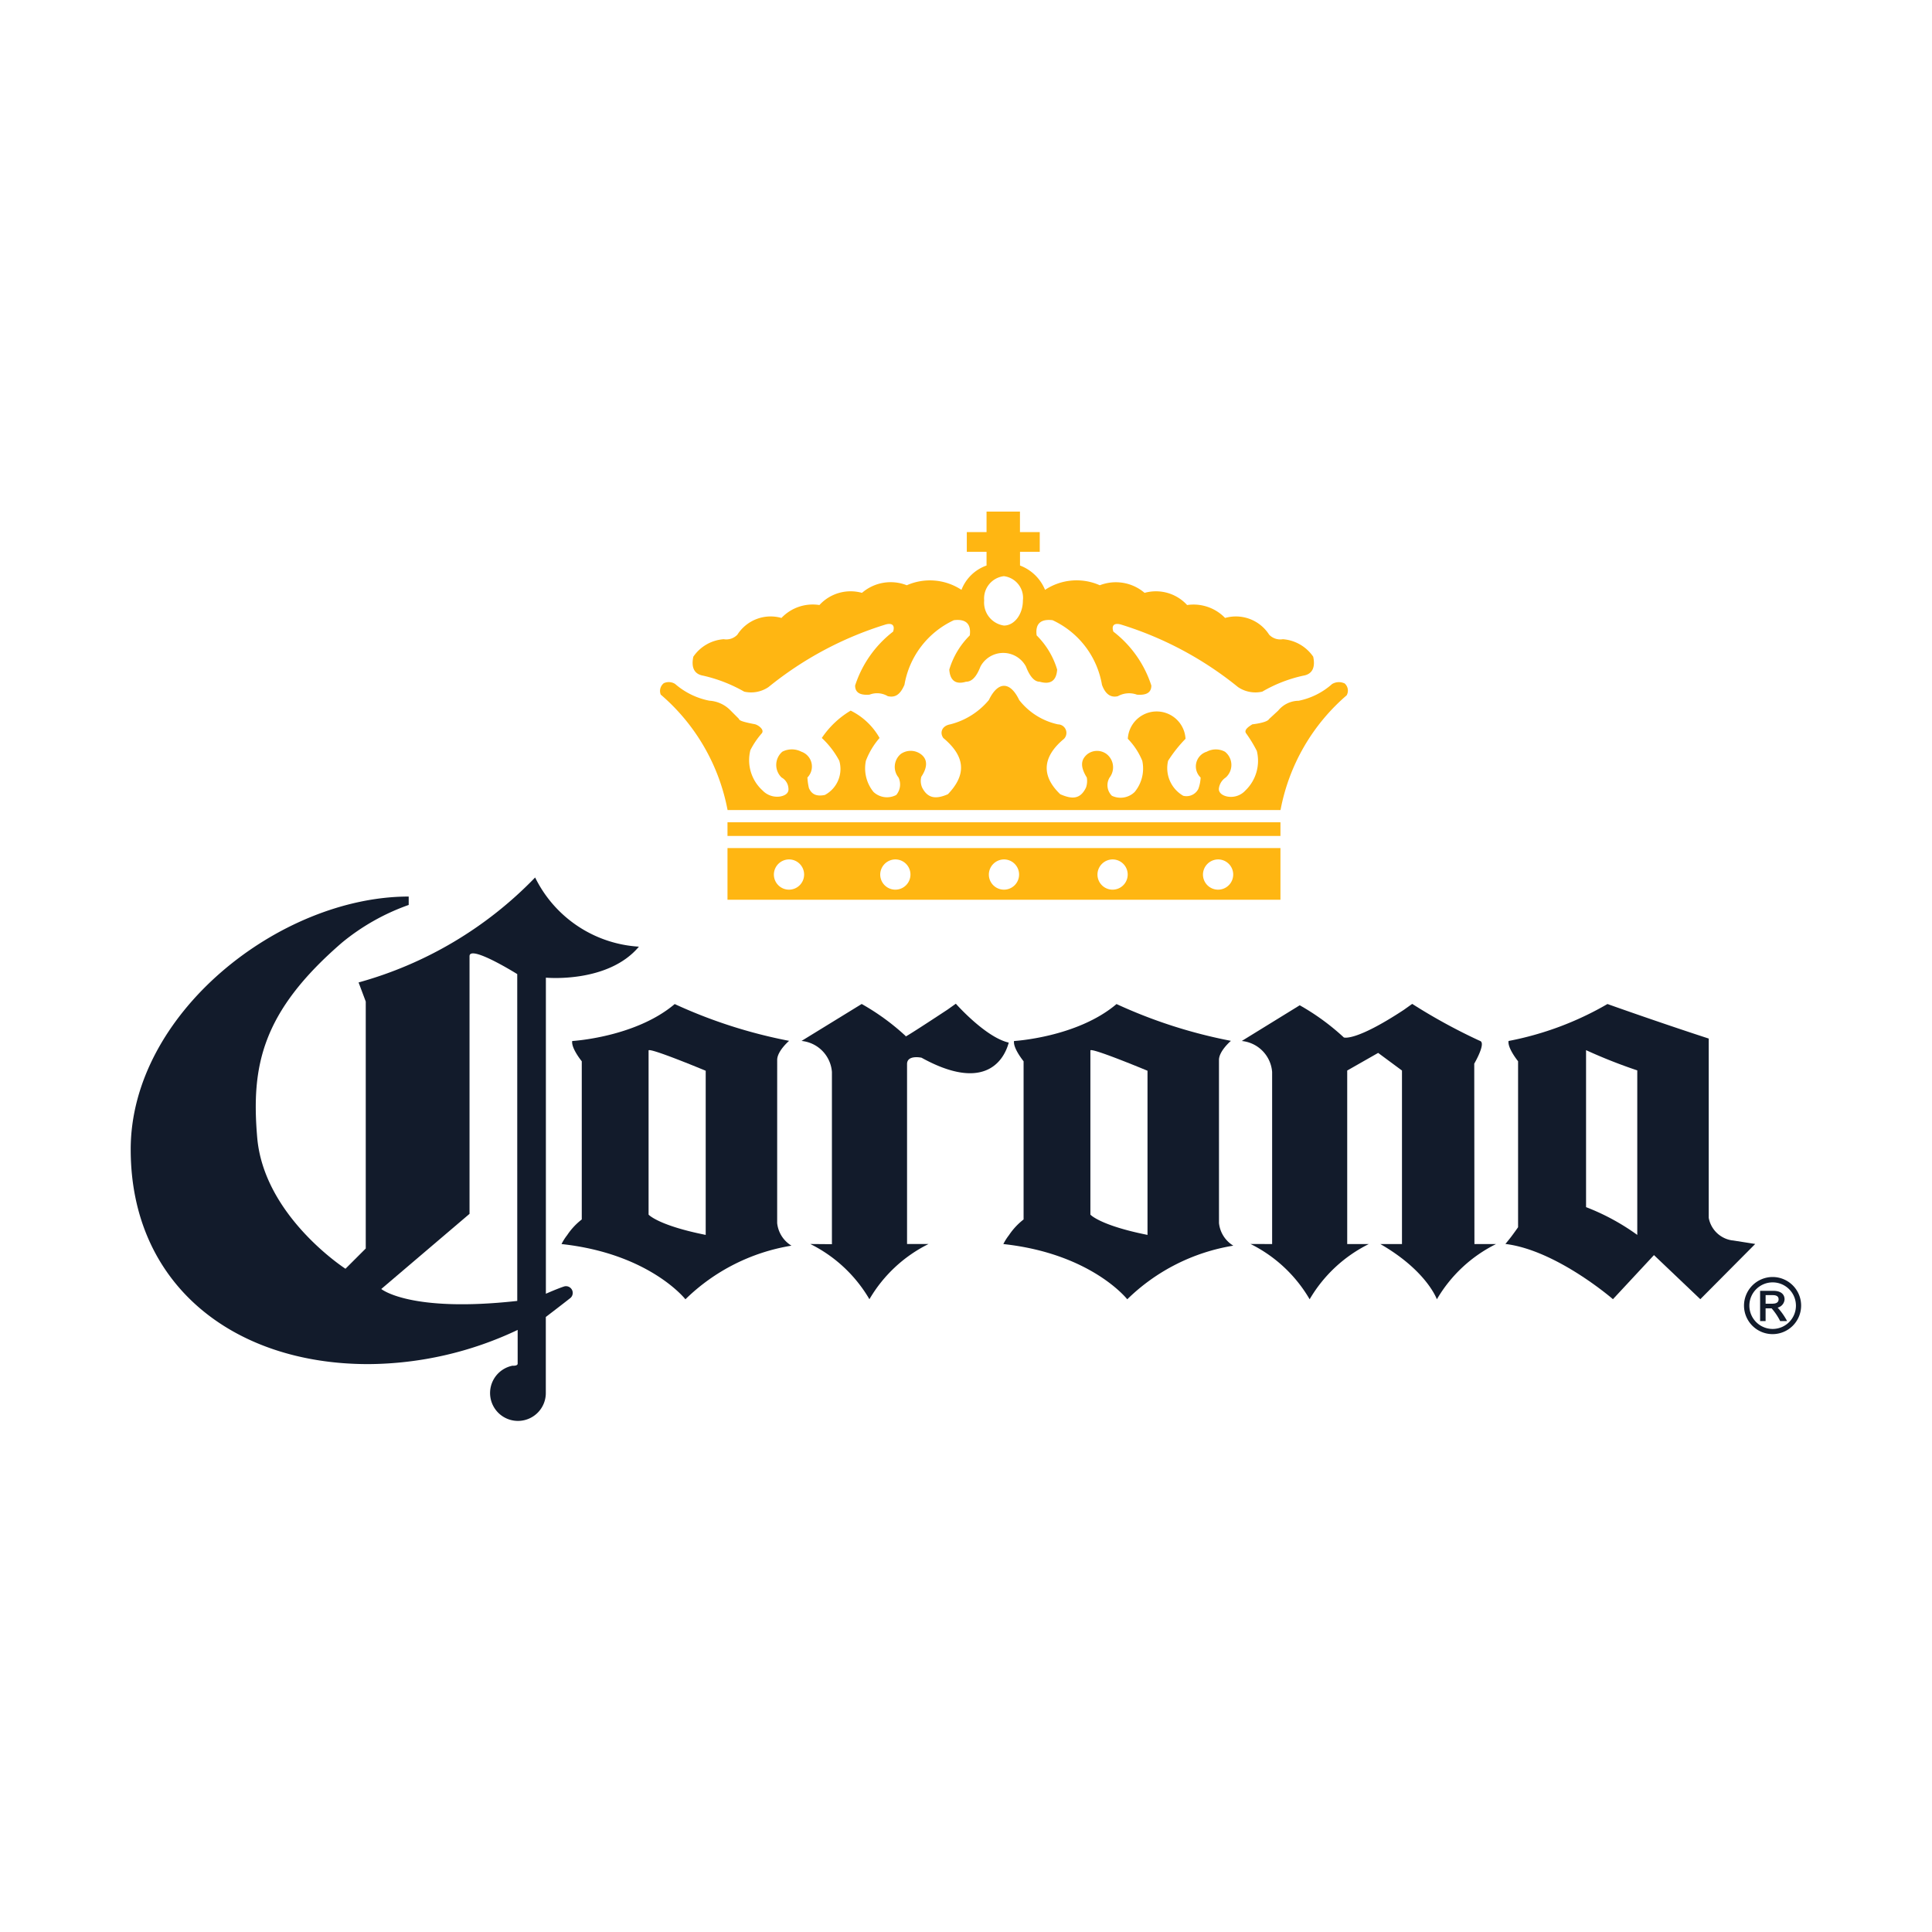
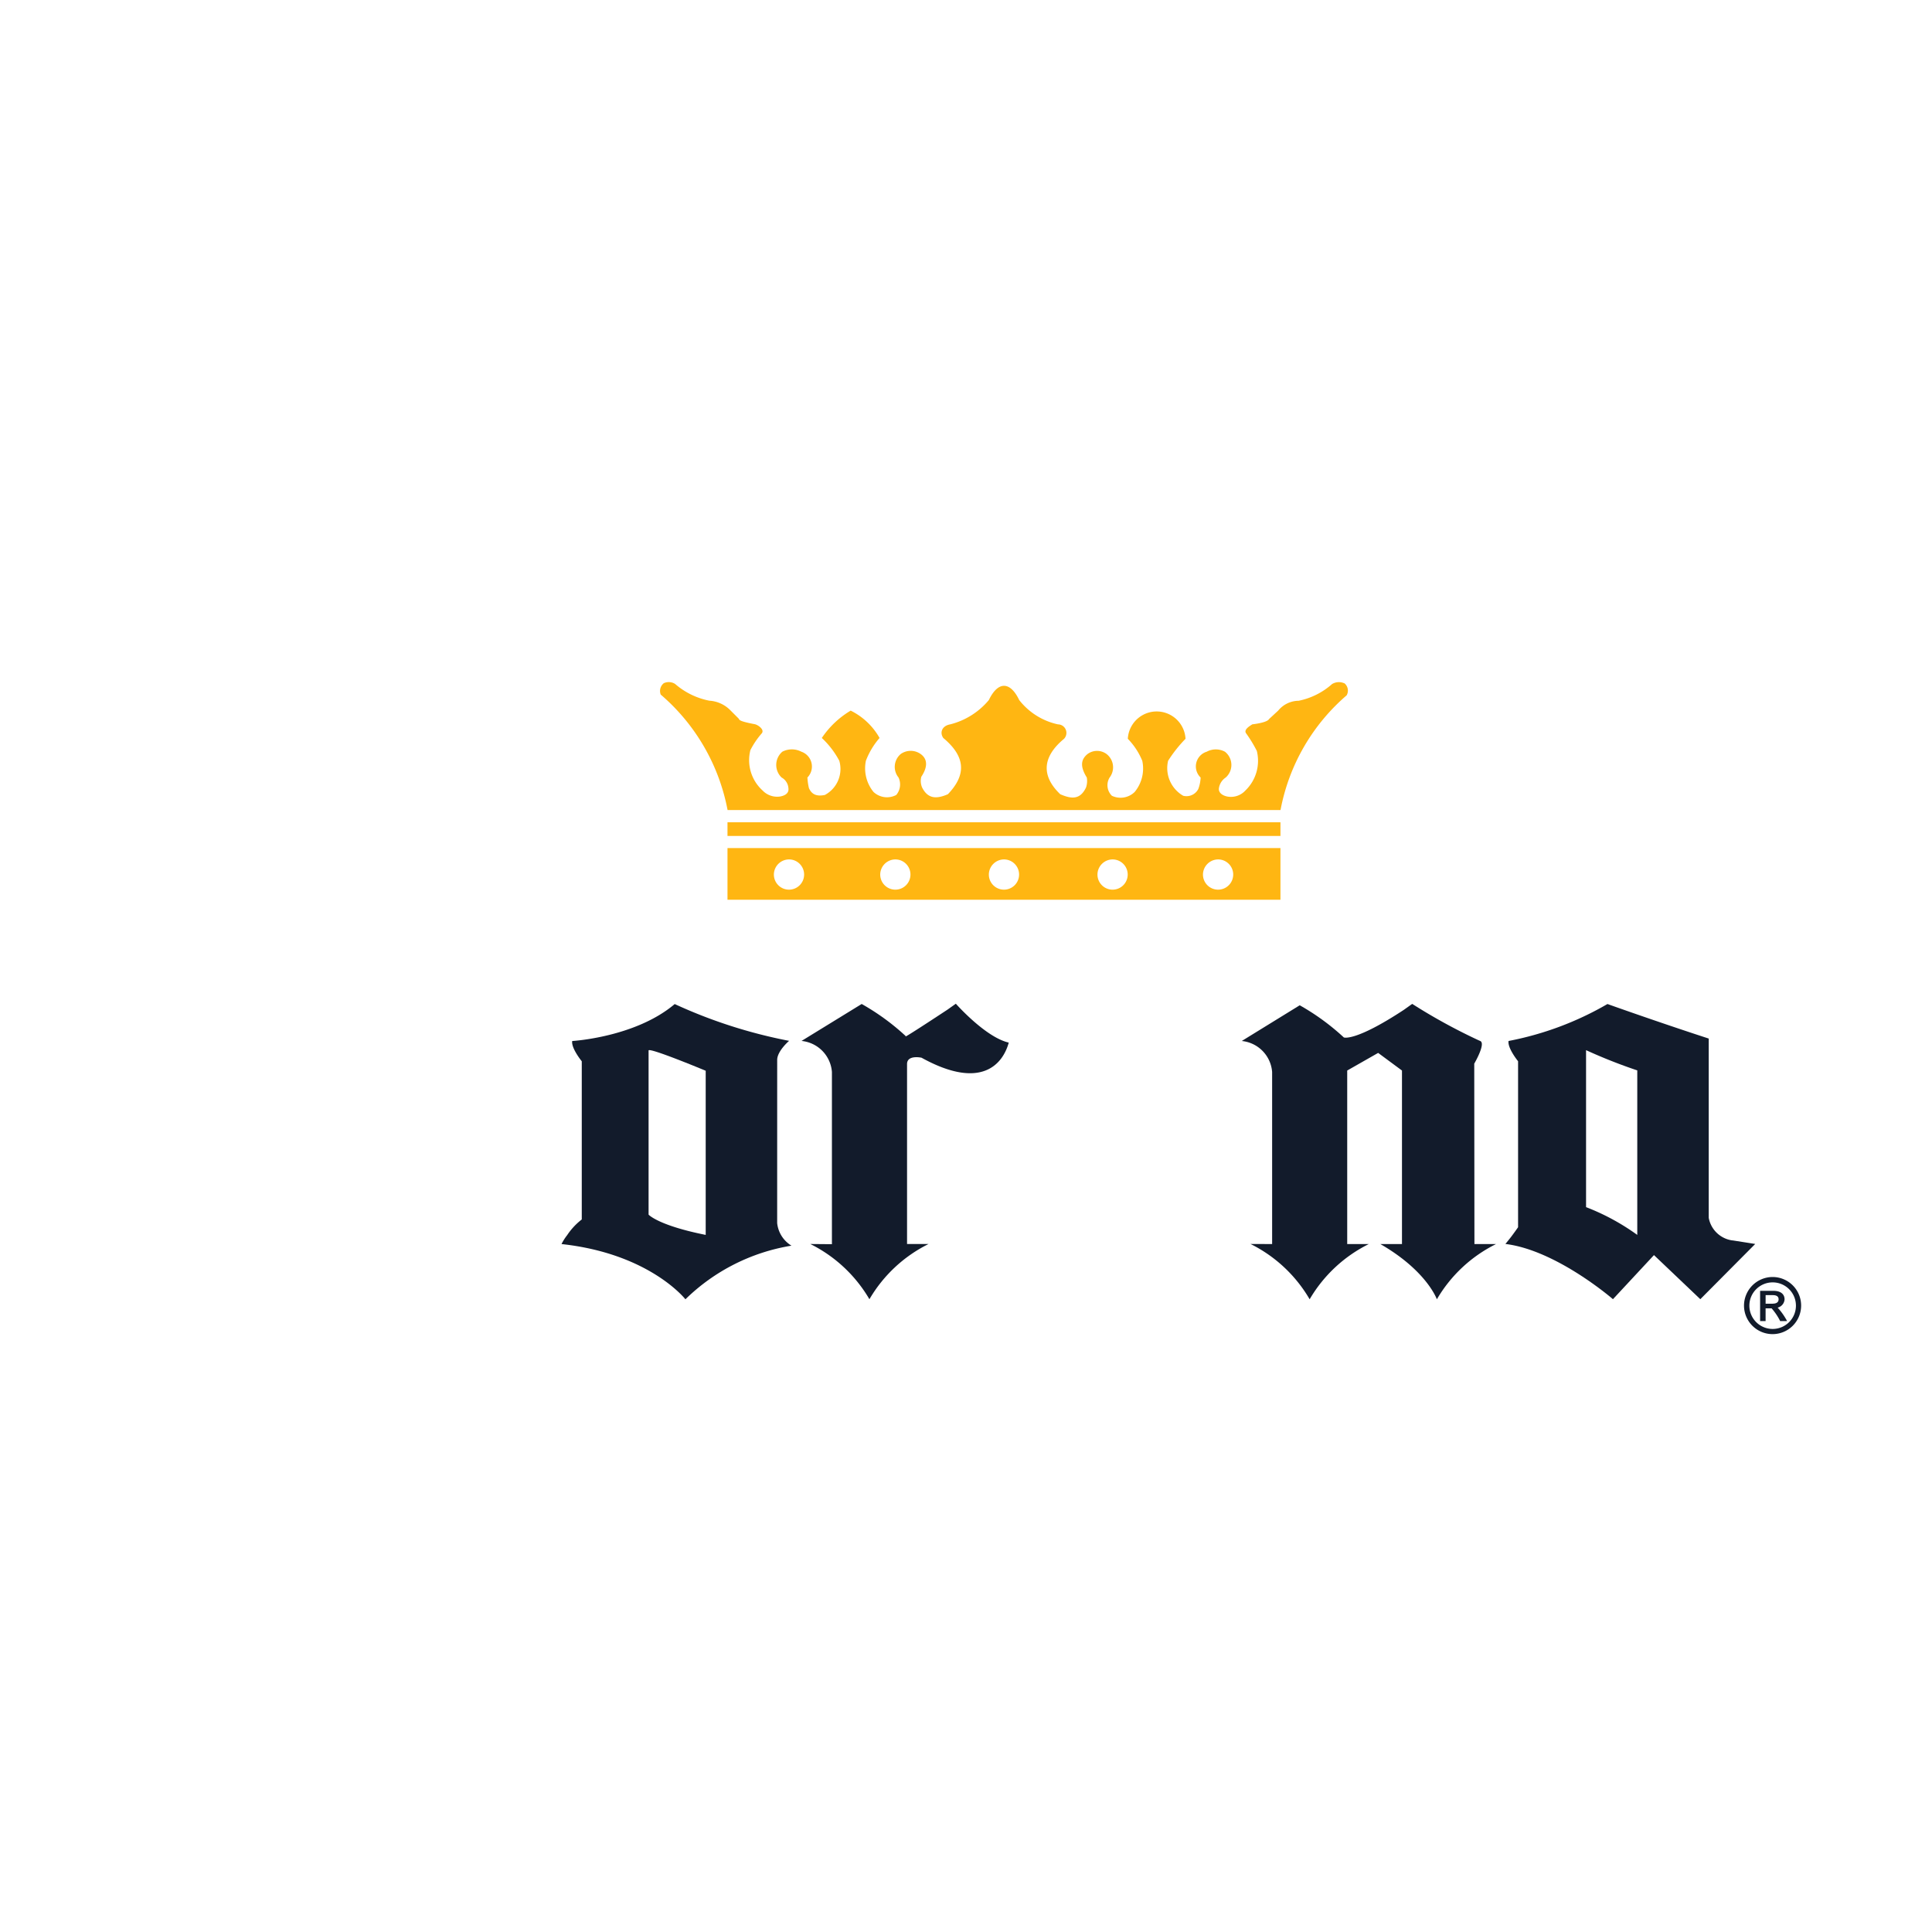
<svg xmlns="http://www.w3.org/2000/svg" width="115" height="115" viewBox="0 0 115 115">
  <defs>
    <clipPath id="clip-lg-corona">
      <rect width="115" height="115" />
    </clipPath>
  </defs>
  <g id="lg-corona" clip-path="url(#clip-lg-corona)">
    <g id="Logo_Corona" data-name="Logo Corona" transform="translate(7.78 30.453)">
-       <path id="Caminho_1" data-name="Caminho 1" d="M882.952,346.167a7.381,7.381,0,0,1-6.177-4.118,23.2,23.2,0,0,1-10.509,6.248l.427,1.136v14.7l-1.207,1.206s-4.853-3.125-5.254-7.81c-.365-4.265.276-7.473,5.033-11.591a13.093,13.093,0,0,1,3.984-2.254v-.5c-7.668,0-16.547,6.957-16.547,15.051,0,8.023,6.092,12.78,14.133,12.78a20.983,20.983,0,0,0,8.9-2.035v2c.007.16-.308.13-.308.13a1.659,1.659,0,1,0,1.984,1.627v-4.527s1.069-.817,1.424-1.1a.4.4,0,0,0-.355-.71c-.427.142-1.065.427-1.065.427V348.012s3.693.355,5.538-1.845m-7.242,21.087c-6.39.71-8.094-.71-8.094-.71l5.253-4.473V346.735c0-.71,2.84,1.065,2.84,1.065Z" transform="translate(-852.702 -320.271)" fill="#121b2b" />
      <path id="Caminho_2" data-name="Caminho 2" d="M965.216,315.627a.784.784,0,0,0-.724.046,4.268,4.268,0,0,1-1.988.995,1.591,1.591,0,0,0-1.22.587l-.542.5c-.045.091-.272.227-1,.317-.134.09-.541.316-.361.542a7.956,7.956,0,0,1,.632,1.04,2.451,2.451,0,0,1-.678,2.353,1.166,1.166,0,0,1-1.083.361c-.227-.046-.5-.181-.5-.452a.916.916,0,0,1,.408-.678,1,1,0,0,0-.045-1.537,1.143,1.143,0,0,0-1.085,0,.915.915,0,0,0-.362,1.537,2.223,2.223,0,0,1-.137.678.79.79,0,0,1-.9.407,1.9,1.9,0,0,1-.9-2.08,7.982,7.982,0,0,1,1.038-1.311,1.72,1.72,0,0,0-3.435,0,4.118,4.118,0,0,1,.861,1.311,2.193,2.193,0,0,1-.453,1.854,1.2,1.2,0,0,1-1.357.226.881.881,0,0,1-.135-1.085,1,1,0,0,0-.182-1.4.949.949,0,0,0-1.13,0c-.452.362-.406.814-.045,1.4a1.2,1.2,0,0,1-.045.588c-.362.767-.9.678-1.536.406-1.131-1.084-1.085-2.214.226-3.3a.508.508,0,0,0-.362-.859,4,4,0,0,1-2.306-1.446c-.541-1.131-1.266-1.131-1.809,0a4.4,4.4,0,0,1-2.3,1.446c-.5.09-.634.5-.408.813,1.356,1.132,1.356,2.216.271,3.345-.632.273-1.176.316-1.537-.406a.986.986,0,0,1-.045-.634c.362-.542.406-1.04-.044-1.356a1.023,1.023,0,0,0-1.177,0,1,1,0,0,0-.135,1.4.973.973,0,0,1-.135,1.04,1.173,1.173,0,0,1-1.356-.181,2.229,2.229,0,0,1-.452-1.854,4.5,4.5,0,0,1,.814-1.357,4.008,4.008,0,0,0-1.719-1.628,5.378,5.378,0,0,0-1.719,1.628,5.153,5.153,0,0,1,1.041,1.357,1.752,1.752,0,0,1-.859,2.035c-.453.091-.768,0-.948-.407a3.457,3.457,0,0,1-.09-.632.934.934,0,0,0-.362-1.537,1.234,1.234,0,0,0-1.13,0,1.037,1.037,0,0,0-.046,1.537.785.785,0,0,1,.406.632c.047.317-.225.452-.5.5a1.2,1.2,0,0,1-1.039-.361,2.431,2.431,0,0,1-.724-2.4,4.829,4.829,0,0,1,.678-1c.18-.226-.227-.5-.407-.542-.724-.136-.95-.226-.95-.317l-.542-.543a1.914,1.914,0,0,0-1.221-.541,4.384,4.384,0,0,1-2.036-.995.7.7,0,0,0-.677-.046.59.59,0,0,0-.182.678,11.978,11.978,0,0,1,3.979,6.872h32.914a11.9,11.9,0,0,1,3.934-6.827.565.565,0,0,0-.136-.724" transform="translate(-892.982 -305.409)" fill="#ffb612" />
-       <path id="Caminho_3" data-name="Caminho 3" d="M929.543,302.189a8.862,8.862,0,0,1,2.442.951,1.847,1.847,0,0,0,1.447-.272,20.759,20.759,0,0,1,6.917-3.707c.407-.136.632,0,.5.406a6.637,6.637,0,0,0-2.261,3.209c0,.407.272.589.858.544a1.239,1.239,0,0,1,1.085.09c.407.09.723-.045.994-.678a5.206,5.206,0,0,1,2.94-3.844c.722-.09,1.039.226.948.905a4.8,4.8,0,0,0-1.22,2.034c.046.678.406.9.994.723.362,0,.634-.316.86-.9a1.536,1.536,0,0,1,2.712,0c.226.587.5.9.814.9.633.182.995-.045,1.041-.723a4.787,4.787,0,0,0-1.22-2.034c-.092-.679.225-.995.948-.905a5.2,5.2,0,0,1,2.939,3.844c.226.632.588.768.95.678a1.362,1.362,0,0,1,1.131-.09c.587.045.858-.137.858-.544a6.618,6.618,0,0,0-2.26-3.209c-.137-.406.09-.542.5-.406a20.782,20.782,0,0,1,6.919,3.707,1.842,1.842,0,0,0,1.445.272,8.354,8.354,0,0,1,2.442-.951c.544-.09.725-.5.589-1.13a2.41,2.41,0,0,0-1.809-1.04.91.91,0,0,1-.814-.271,2.35,2.35,0,0,0-2.622-.994,2.607,2.607,0,0,0-2.26-.769,2.514,2.514,0,0,0-2.532-.725,2.632,2.632,0,0,0-2.666-.452,3.4,3.4,0,0,0-3.258.273,2.608,2.608,0,0,0-1.491-1.448v-.814h1.175v-1.176H948.4v-1.22h-1.989v1.22h-1.175v1.176h1.175v.814a2.485,2.485,0,0,0-1.493,1.448,3.411,3.411,0,0,0-3.254-.273,2.611,2.611,0,0,0-2.668.452,2.513,2.513,0,0,0-2.532.725,2.563,2.563,0,0,0-2.261.769,2.348,2.348,0,0,0-2.622.994.911.911,0,0,1-.815.271,2.4,2.4,0,0,0-1.808,1.04c-.135.632.045,1.04.587,1.13m17.9-5.922a1.3,1.3,0,0,1,1.13,1.446c0,.815-.5,1.493-1.13,1.493a1.381,1.381,0,0,1-1.175-1.493,1.334,1.334,0,0,1,1.175-1.446" transform="translate(-895.468 -292.424)" fill="#ffb612" />
      <path id="Caminho_4" data-name="Caminho 4" d="M933.648,341.138h32.914v-3.075H933.648Zm29.207-2.4a.9.9,0,1,1-.905.9.909.909,0,0,1,.905-.9m-6.285,0a.9.9,0,1,1-.9.9.907.907,0,0,1,.9-.9m-6.465,0a.9.9,0,1,1-.9.9.908.908,0,0,1,.9-.9m-6.466,0a.9.9,0,1,1-.9.9.907.907,0,0,1,.9-.9m-6.33,0a.9.9,0,1,1-.9.9.907.907,0,0,1,.9-.9" transform="translate(-898.125 -318.035)" fill="#ffb612" />
      <rect id="Retângulo_3" data-name="Retângulo 3" width="32.914" height="0.814" transform="translate(35.523 18.492)" fill="#ffb612" />
      <path id="Caminho_5" data-name="Caminho 5" d="M923.974,362.541c0-.529.709-1.135.709-1.135a29.629,29.629,0,0,1-6.809-2.19c-2.34,1.985-6.1,2.2-6.1,2.2-.071.426.568,1.206.568,1.206v9.416a3.924,3.924,0,0,0-.872.937,3.161,3.161,0,0,0-.334.527c5.248.568,7.376,3.288,7.376,3.288a11.714,11.714,0,0,1,6.312-3.192,1.788,1.788,0,0,1-.851-1.346Zm-4.255,10.416c-2.837-.567-3.4-1.207-3.4-1.207v-9.769c0-.213,3.4,1.205,3.4,1.205Z" transform="translate(-885.493 -329.904)" fill="#121b2b" />
-       <path id="Caminho_6" data-name="Caminho 6" d="M983.9,362.541c0-.529.711-1.135.711-1.135a29.629,29.629,0,0,1-6.809-2.19c-2.341,1.985-6.1,2.2-6.1,2.2-.07.426.568,1.206.568,1.206v9.416a3.961,3.961,0,0,0-.872.937,3.144,3.144,0,0,0-.333.527c5.248.568,7.376,3.288,7.376,3.288a11.714,11.714,0,0,1,6.312-3.192,1.793,1.793,0,0,1-.852-1.346Zm-4.254,10.416c-2.838-.567-3.4-1.207-3.4-1.207v-9.769c0-.213,3.4,1.205,3.4,1.205Z" transform="translate(-919.122 -329.904)" fill="#121b2b" />
      <path id="Caminho_7" data-name="Caminho 7" d="M1052.686,373.287a1.657,1.657,0,0,1-1.418-1.348V361.27c-3.05-.992-6.028-2.056-6.028-2.056a18.717,18.717,0,0,1-5.887,2.2c-.07.426.567,1.206.567,1.206V372.5s-.114.168-.377.523c-.114.154-.314.395-.376.473,3.042.371,6.4,3.288,6.4,3.288l2.442-2.625,2.759,2.625,3.268-3.288-1.347-.212m-5.674-.326a13.466,13.466,0,0,0-3.049-1.654v-9.344a31.161,31.161,0,0,0,3.049,1.205Z" transform="translate(-957.338 -329.904)" fill="#121b2b" />
      <path id="Caminho_8" data-name="Caminho 8" d="M951.251,373.477a8.4,8.4,0,0,0-3.519,3.287,8.408,8.408,0,0,0-3.518-3.287l1.286.011V363.234a2.007,2.007,0,0,0-1.809-1.844l3.581-2.2a13.859,13.859,0,0,1,2.626,1.915s-.43.34,2.478-1.576l.5-.355s1.771,2.006,3.15,2.314c-.351,1.283-1.641,2.862-5.192.9,0,0-.862-.19-.862.377v10.711Z" transform="translate(-903.761 -329.882)" fill="#121b2b" />
      <path id="Caminho_9" data-name="Caminho 9" d="M1017.59,361.4a34.023,34.023,0,0,1-4.044-2.209l-.5.356c-2.908,1.914-3.57,1.642-3.57,1.642a13.863,13.863,0,0,0-2.625-1.915L1003.4,361.4a2.008,2.008,0,0,1,1.808,1.844v10.243l-1.286-.005a8.386,8.386,0,0,1,3.519,3.292,8.411,8.411,0,0,1,3.519-3.286h-1.283v-10.33l1.842-1.049,1.418,1.049v10.33h-1.285c2.764,1.592,3.362,3.287,3.362,3.287a8.4,8.4,0,0,1,3.52-3.287h-1.284l-.011-10.74s.708-1.207.354-1.349" transform="translate(-937.266 -329.889)" fill="#121b2b" />
      <path id="Caminho_10" data-name="Caminho 10" d="M1074.753,399.115a.539.539,0,0,0,.413-.493c0-.275-.189-.507-.669-.507h-.787v1.8h.327v-.756h.359a3.533,3.533,0,0,1,.508.756h.412a3.886,3.886,0,0,0-.562-.8m-.284-.234c-.16,0-.432,0-.432,0v-.51h.432c.156,0,.341.042.341.248s-.182.259-.341.259" transform="translate(-976.722 -351.733)" fill="#121b2b" />
      <path id="Caminho_11" data-name="Caminho 11" d="M1071.528,397.946a1.7,1.7,0,1,0,1.705-1.706,1.707,1.707,0,0,0-1.705,1.706m.319,0a1.386,1.386,0,1,1,1.387,1.386,1.387,1.387,0,0,1-1.387-1.386" transform="translate(-975.498 -350.681)" fill="#121b2b" />
    </g>
  </g>
</svg>